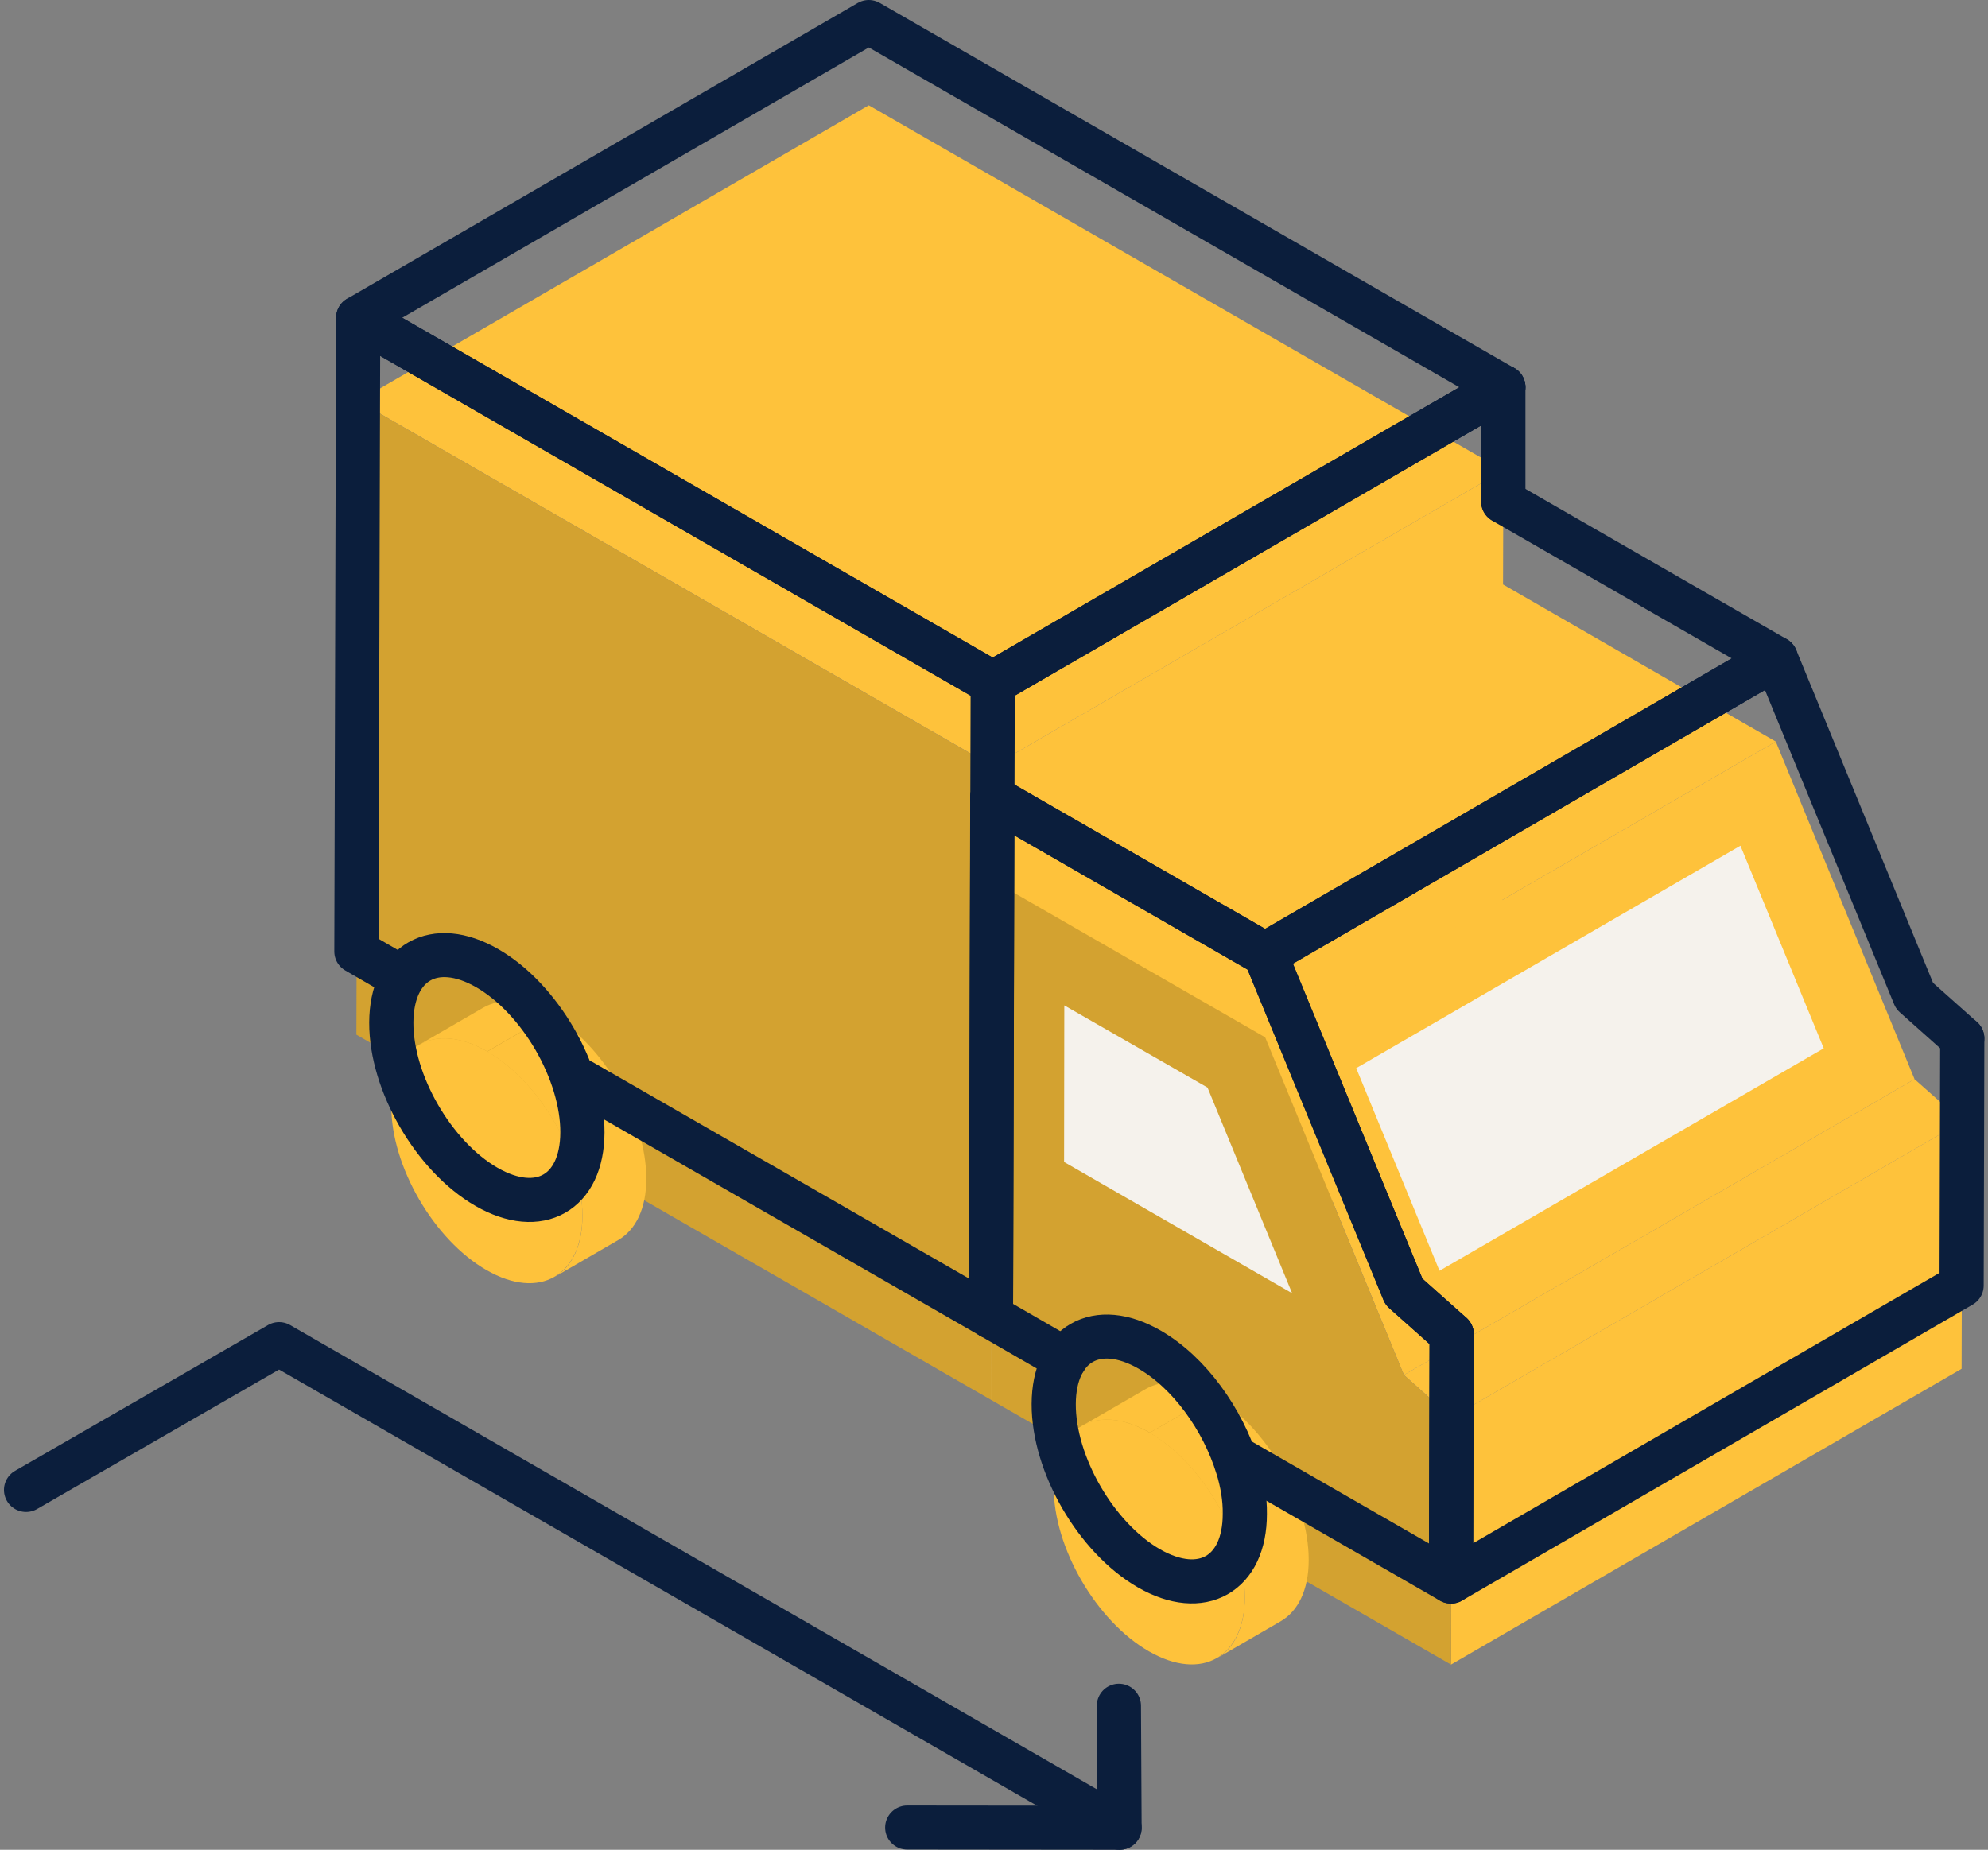
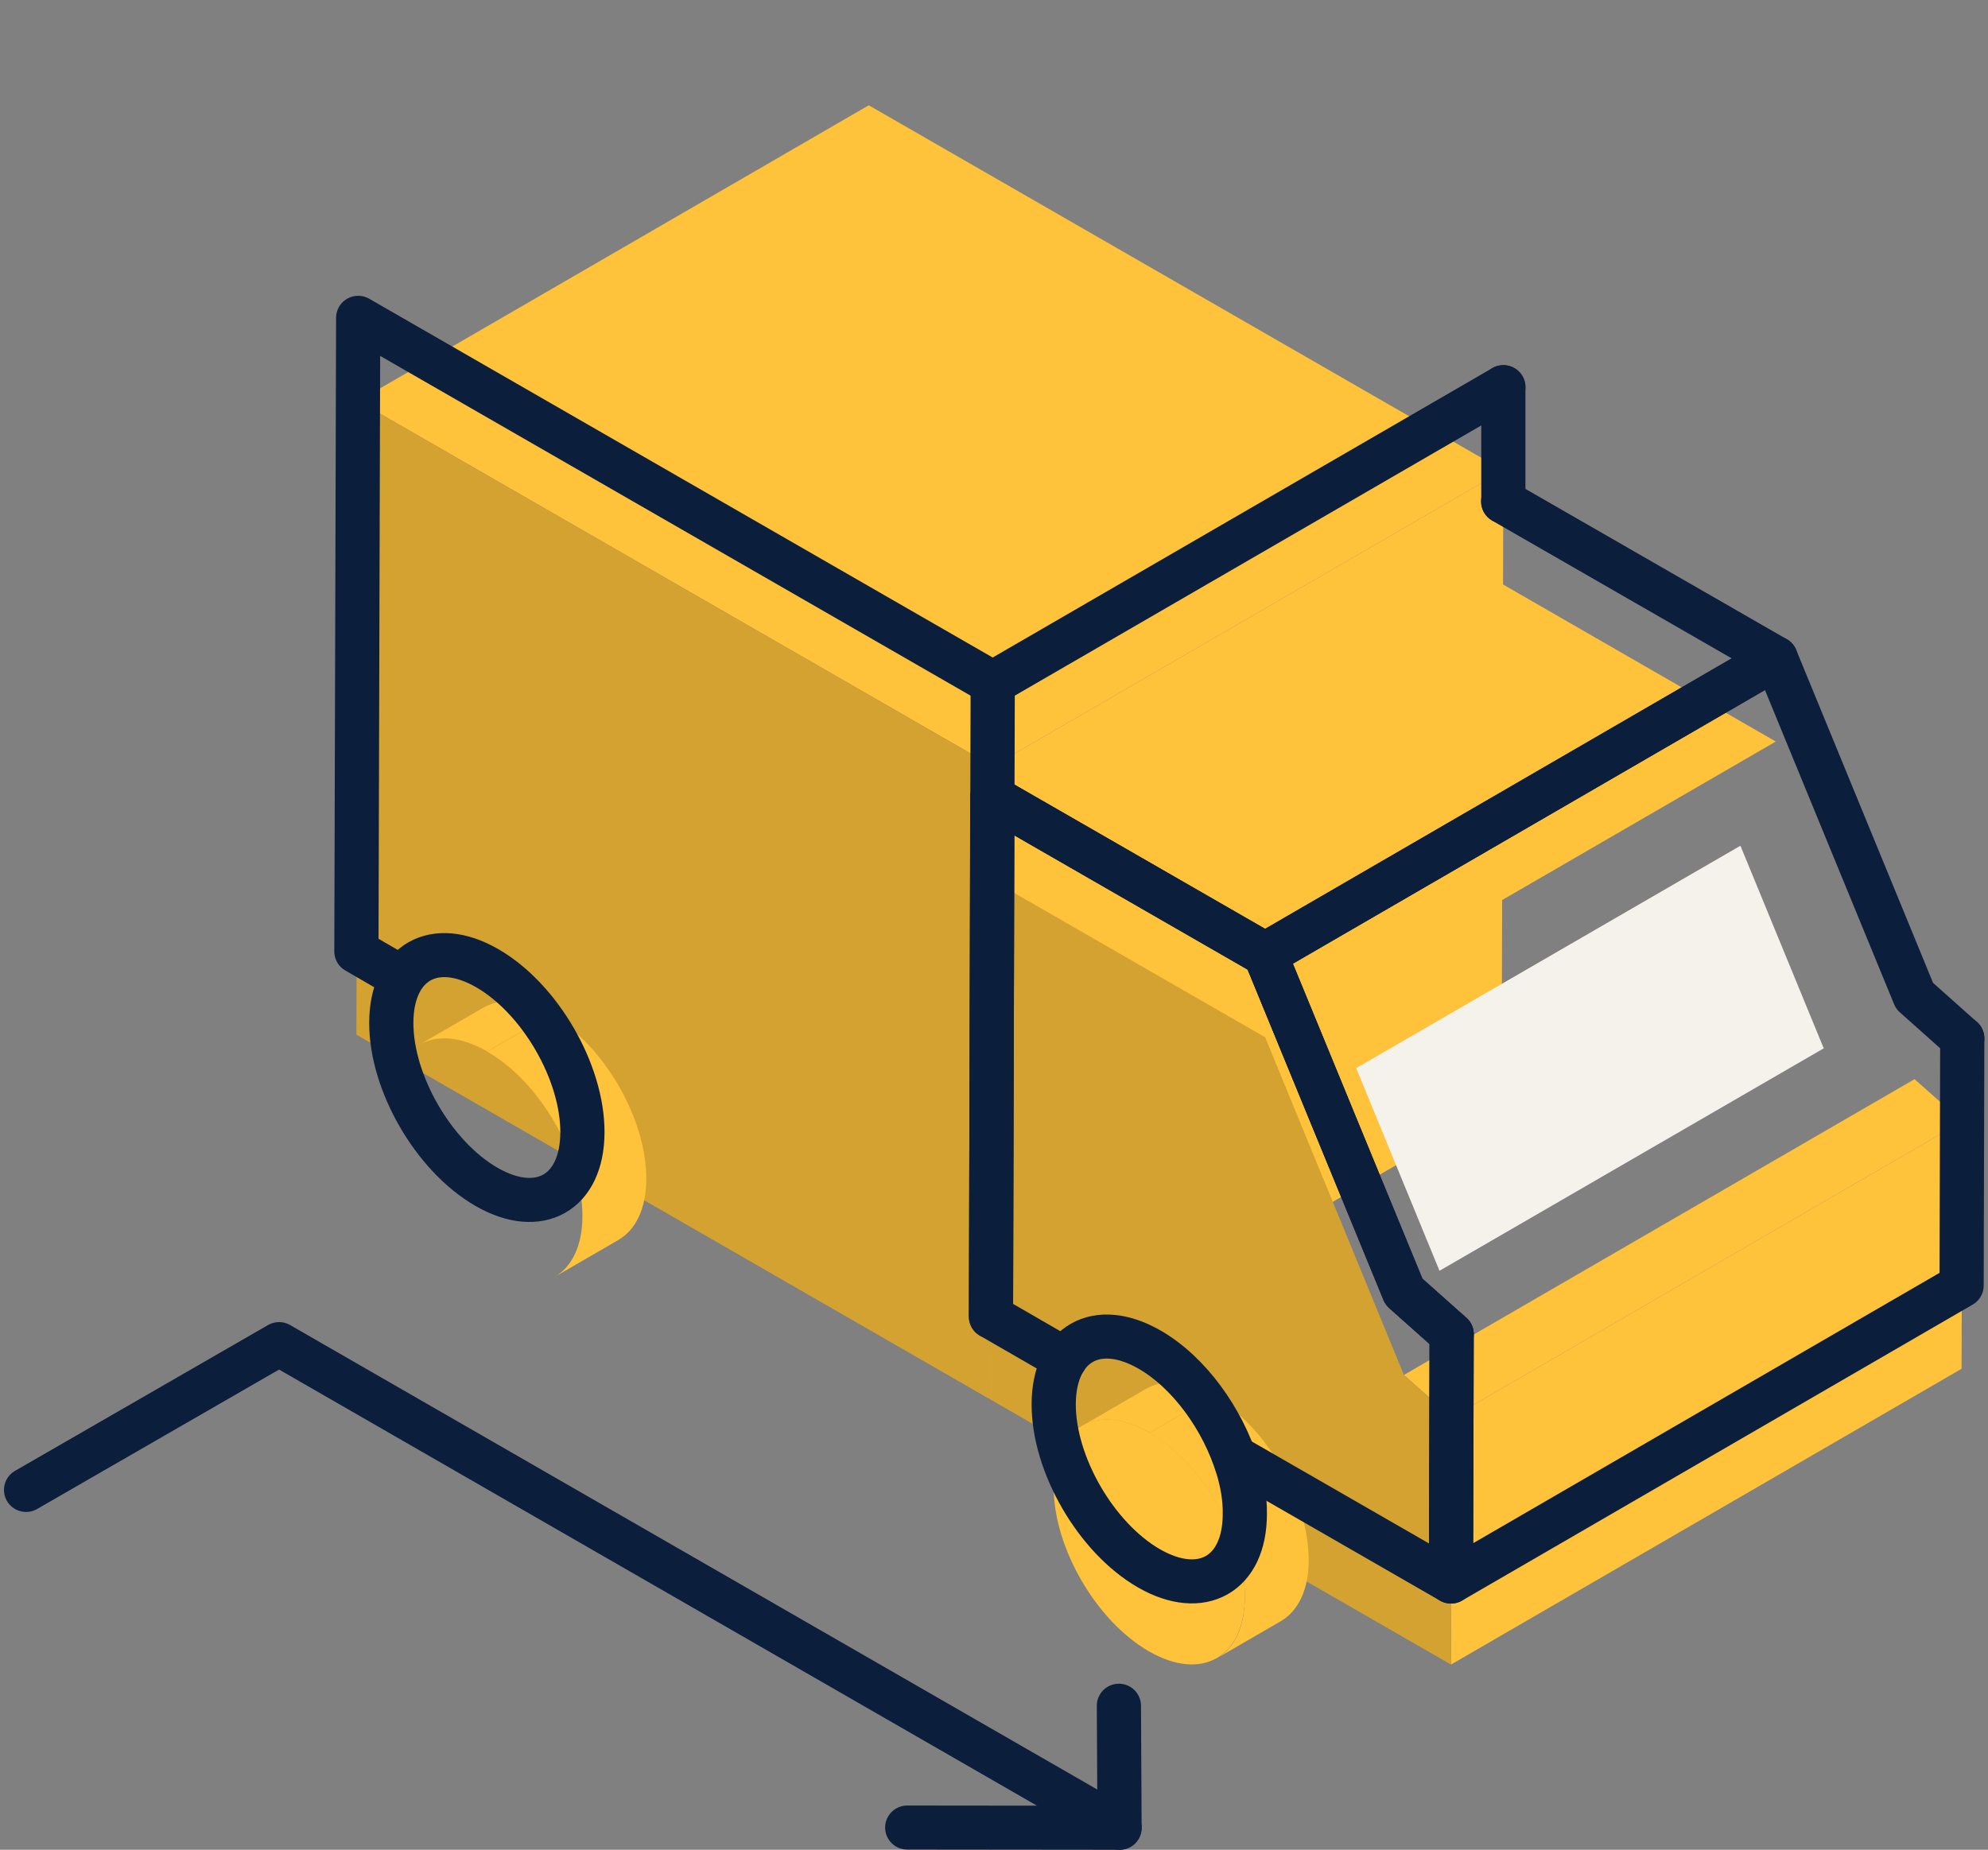
<svg xmlns="http://www.w3.org/2000/svg" width="101" height="94" xml:space="preserve" overflow="hidden">
  <rect width="100%" height="100%" fill="#808080" stroke="none" />
  <g transform="translate(-209 -742)">
    <path d="M50.083 38.936 75.948 23.906 75.858 56.105 49.994 71.135 50.083 38.936Z" fill="#FEC23B" transform="matrix(1.003 0 0 1 209.202 742)" />
    <path d="M17.941 20.38 43.805 5.35 75.948 23.906 50.083 38.936 17.941 20.38Z" fill="#FEC23B" transform="matrix(1.003 0 0 1 209.202 742)" />
    <path d="M50.083 38.936 49.994 71.135 17.851 52.579 17.941 20.38 50.083 38.936Z" fill="#D3A230" transform="matrix(1.003 0 0 1 209.202 742)" />
    <path d="M70.911 69.871 96.776 54.84 99.193 56.989 73.329 72.031 70.911 69.871Z" fill="#FEC23B" transform="matrix(1.003 0 0 1 209.202 742)" />
    <path d="M73.329 72.031 99.193 56.989 99.159 69.557 73.295 84.588 73.329 72.031Z" fill="#FEC23B" transform="matrix(1.003 0 0 1 209.202 742)" />
-     <path d="M63.883 52.713 89.747 37.683 96.776 54.84 70.911 69.871 63.883 52.713Z" fill="#FEC23B" transform="matrix(1.003 0 0 1 209.202 742)" />
    <path d="M68.494 54.28 87.956 42.977 92.176 53.273 72.713 64.577 68.494 54.28Z" fill="#F5F2EC" transform="matrix(1.003 0 0 1 209.202 742)" />
    <path d="M50.061 44.734 75.936 29.703 89.747 37.683 63.883 52.713 50.061 44.734Z" fill="#FEC23B" transform="matrix(1.003 0 0 1 209.202 742)" />
    <path d="M63.883 52.713 70.911 69.871 73.329 72.031 73.295 84.588 49.994 71.135 50.061 44.734 63.883 52.713Z" fill="#D3A230" transform="matrix(1.003 0 0 1 209.202 742)" />
    <path d="M21.029 53.094 24.264 51.214C25.148 50.699 26.357 50.777 27.711 51.55L24.477 53.43C23.134 52.657 21.914 52.579 21.029 53.094Z" fill="#FEC23B" transform="matrix(1.003 0 0 1 209.202 742)" />
    <path d="M31.124 63.01 27.89 64.89C28.763 64.386 29.3 63.312 29.3 61.79 29.3 58.723 27.151 54.974 24.477 53.441L27.711 51.561C30.386 53.105 32.546 56.843 32.535 59.91 32.535 61.432 31.986 62.506 31.124 63.01Z" fill="#FEC23B" transform="matrix(1.003 0 0 1 209.202 742)" />
-     <path d="M24.477 53.43C27.151 54.974 29.311 58.712 29.3 61.779 29.289 64.845 27.118 66.088 24.443 64.543 21.768 62.999 19.608 59.261 19.619 56.194 19.63 53.127 21.802 51.885 24.477 53.43Z" fill="#FEC23B" transform="matrix(1.003 0 0 1 209.202 742)" />
+     <path d="M24.477 53.43Z" fill="#FEC23B" transform="matrix(1.003 0 0 1 209.202 742)" />
    <path d="M54.594 72.467 57.828 70.587C58.712 70.072 59.932 70.15 61.275 70.922L58.041 72.803C56.698 72.031 55.478 71.952 54.594 72.467Z" fill="#FEC23B" transform="matrix(1.003 0 0 1 209.202 742)" />
    <path d="M64.677 82.383 61.443 84.263C62.316 83.76 62.853 82.685 62.853 81.163 62.853 78.096 60.704 74.347 58.029 72.814L61.264 70.934C63.939 72.478 66.099 76.216 66.088 79.283 66.088 80.805 65.539 81.879 64.677 82.383Z" fill="#FEC23B" transform="matrix(1.003 0 0 1 209.202 742)" />
    <path d="M58.029 72.803C60.704 74.347 62.864 78.085 62.853 81.152 62.842 84.218 60.671 85.461 57.996 83.916 55.321 82.372 53.161 78.634 53.172 75.567 53.184 72.501 55.355 71.258 58.029 72.803Z" fill="#FEC23B" transform="matrix(1.003 0 0 1 209.202 742)" />
-     <path d="M65.248 65.718 53.698 59.048 53.709 51.091 60.962 55.265 65.248 65.718Z" fill="#F5F2EC" transform="matrix(1.003 0 0 1 209.202 742)" />
    <path d="M49.994 66.905 50.083 34.706 75.948 19.675" stroke="#0B1E3C" stroke-width="2.238" stroke-linecap="round" stroke-linejoin="round" fill="none" transform="matrix(1.003 0 0 1 209.202 742)" />
-     <path d="M17.941 16.15 43.805 1.119 75.948 19.675 50.083 34.706 17.941 16.15Z" stroke="#0B1E3C" stroke-width="2.238" stroke-linecap="round" stroke-linejoin="round" fill="none" transform="matrix(1.003 0 0 1 209.202 742)" />
-     <path d="M49.994 66.905 29.3 54.963" stroke="#0B1E3C" stroke-width="2.238" stroke-linecap="round" stroke-linejoin="round" fill="none" transform="matrix(1.003 0 0 1 209.202 742)" />
    <path d="M19.989 49.591 17.851 48.349 17.941 16.15 50.083 34.706" stroke="#0B1E3C" stroke-width="2.238" stroke-linecap="round" stroke-linejoin="round" fill="none" transform="matrix(1.003 0 0 1 209.202 742)" />
    <path d="M99.193 52.769 99.159 65.327 73.295 80.368 73.329 67.8" stroke="#0B1E3C" stroke-width="2.238" stroke-linecap="round" stroke-linejoin="round" fill="none" transform="matrix(1.003 0 0 1 209.202 742)" />
    <path d="M99.193 52.769 96.776 50.609 89.747 33.452 63.883 48.494 70.911 65.64 73.329 67.8" stroke="#0B1E3C" stroke-width="2.238" stroke-linecap="round" stroke-linejoin="round" fill="none" transform="matrix(1.003 0 0 1 209.202 742)" />
    <path d="M75.936 25.484 89.747 33.452 63.883 48.494 50.061 40.514" stroke="#0B1E3C" stroke-width="2.238" stroke-linecap="round" stroke-linejoin="round" fill="none" transform="matrix(1.003 0 0 1 209.202 742)" />
    <path d="M53.743 69.076 49.994 66.905 50.061 40.514 63.883 48.494 70.911 65.64 73.329 67.8 73.295 80.368 62.361 74.056" stroke="#0B1E3C" stroke-width="2.238" stroke-linecap="round" stroke-linejoin="round" fill="none" transform="matrix(1.003 0 0 1 209.202 742)" />
    <path d="M24.477 49.199C27.151 50.744 29.311 54.482 29.3 57.548 29.289 60.615 27.118 61.857 24.443 60.313 21.768 58.768 19.608 55.03 19.619 51.964 19.63 48.897 21.802 47.655 24.477 49.199Z" stroke="#0B1E3C" stroke-width="2.238" stroke-linecap="round" stroke-linejoin="round" fill="none" transform="matrix(1.003 0 0 1 209.202 742)" />
    <path d="M62.484 74.549C62.73 75.354 62.864 76.16 62.853 76.933 62.853 79.999 60.671 81.241 57.996 79.697 55.321 78.152 53.161 74.414 53.172 71.348 53.184 68.281 55.355 67.039 58.029 68.583 60.033 69.736 61.745 72.131 62.484 74.56" stroke="#0B1E3C" stroke-width="2.238" stroke-linecap="round" stroke-linejoin="round" fill="none" transform="matrix(1.003 0 0 1 209.202 742)" />
    <path d="M75.948 19.675 75.948 25.484" stroke="#0B1E3C" stroke-width="2.238" stroke-linecap="round" stroke-linejoin="round" fill="none" transform="matrix(1.003 0 0 1 209.202 742)" />
    <path d="M56.507 92.881 13.934 68.304 1.119 75.713" stroke="#0B1E3C" stroke-width="2.238" stroke-linecap="round" stroke-linejoin="round" fill="none" transform="matrix(1.003 0 0 1 209.202 742)" />
    <path d="M56.474 86.68 56.507 92.881 45.752 92.87" stroke="#0B1E3C" stroke-width="2.238" stroke-linecap="round" stroke-linejoin="round" fill="none" transform="matrix(1.003 0 0 1 209.202 742)" />
  </g>
</svg>